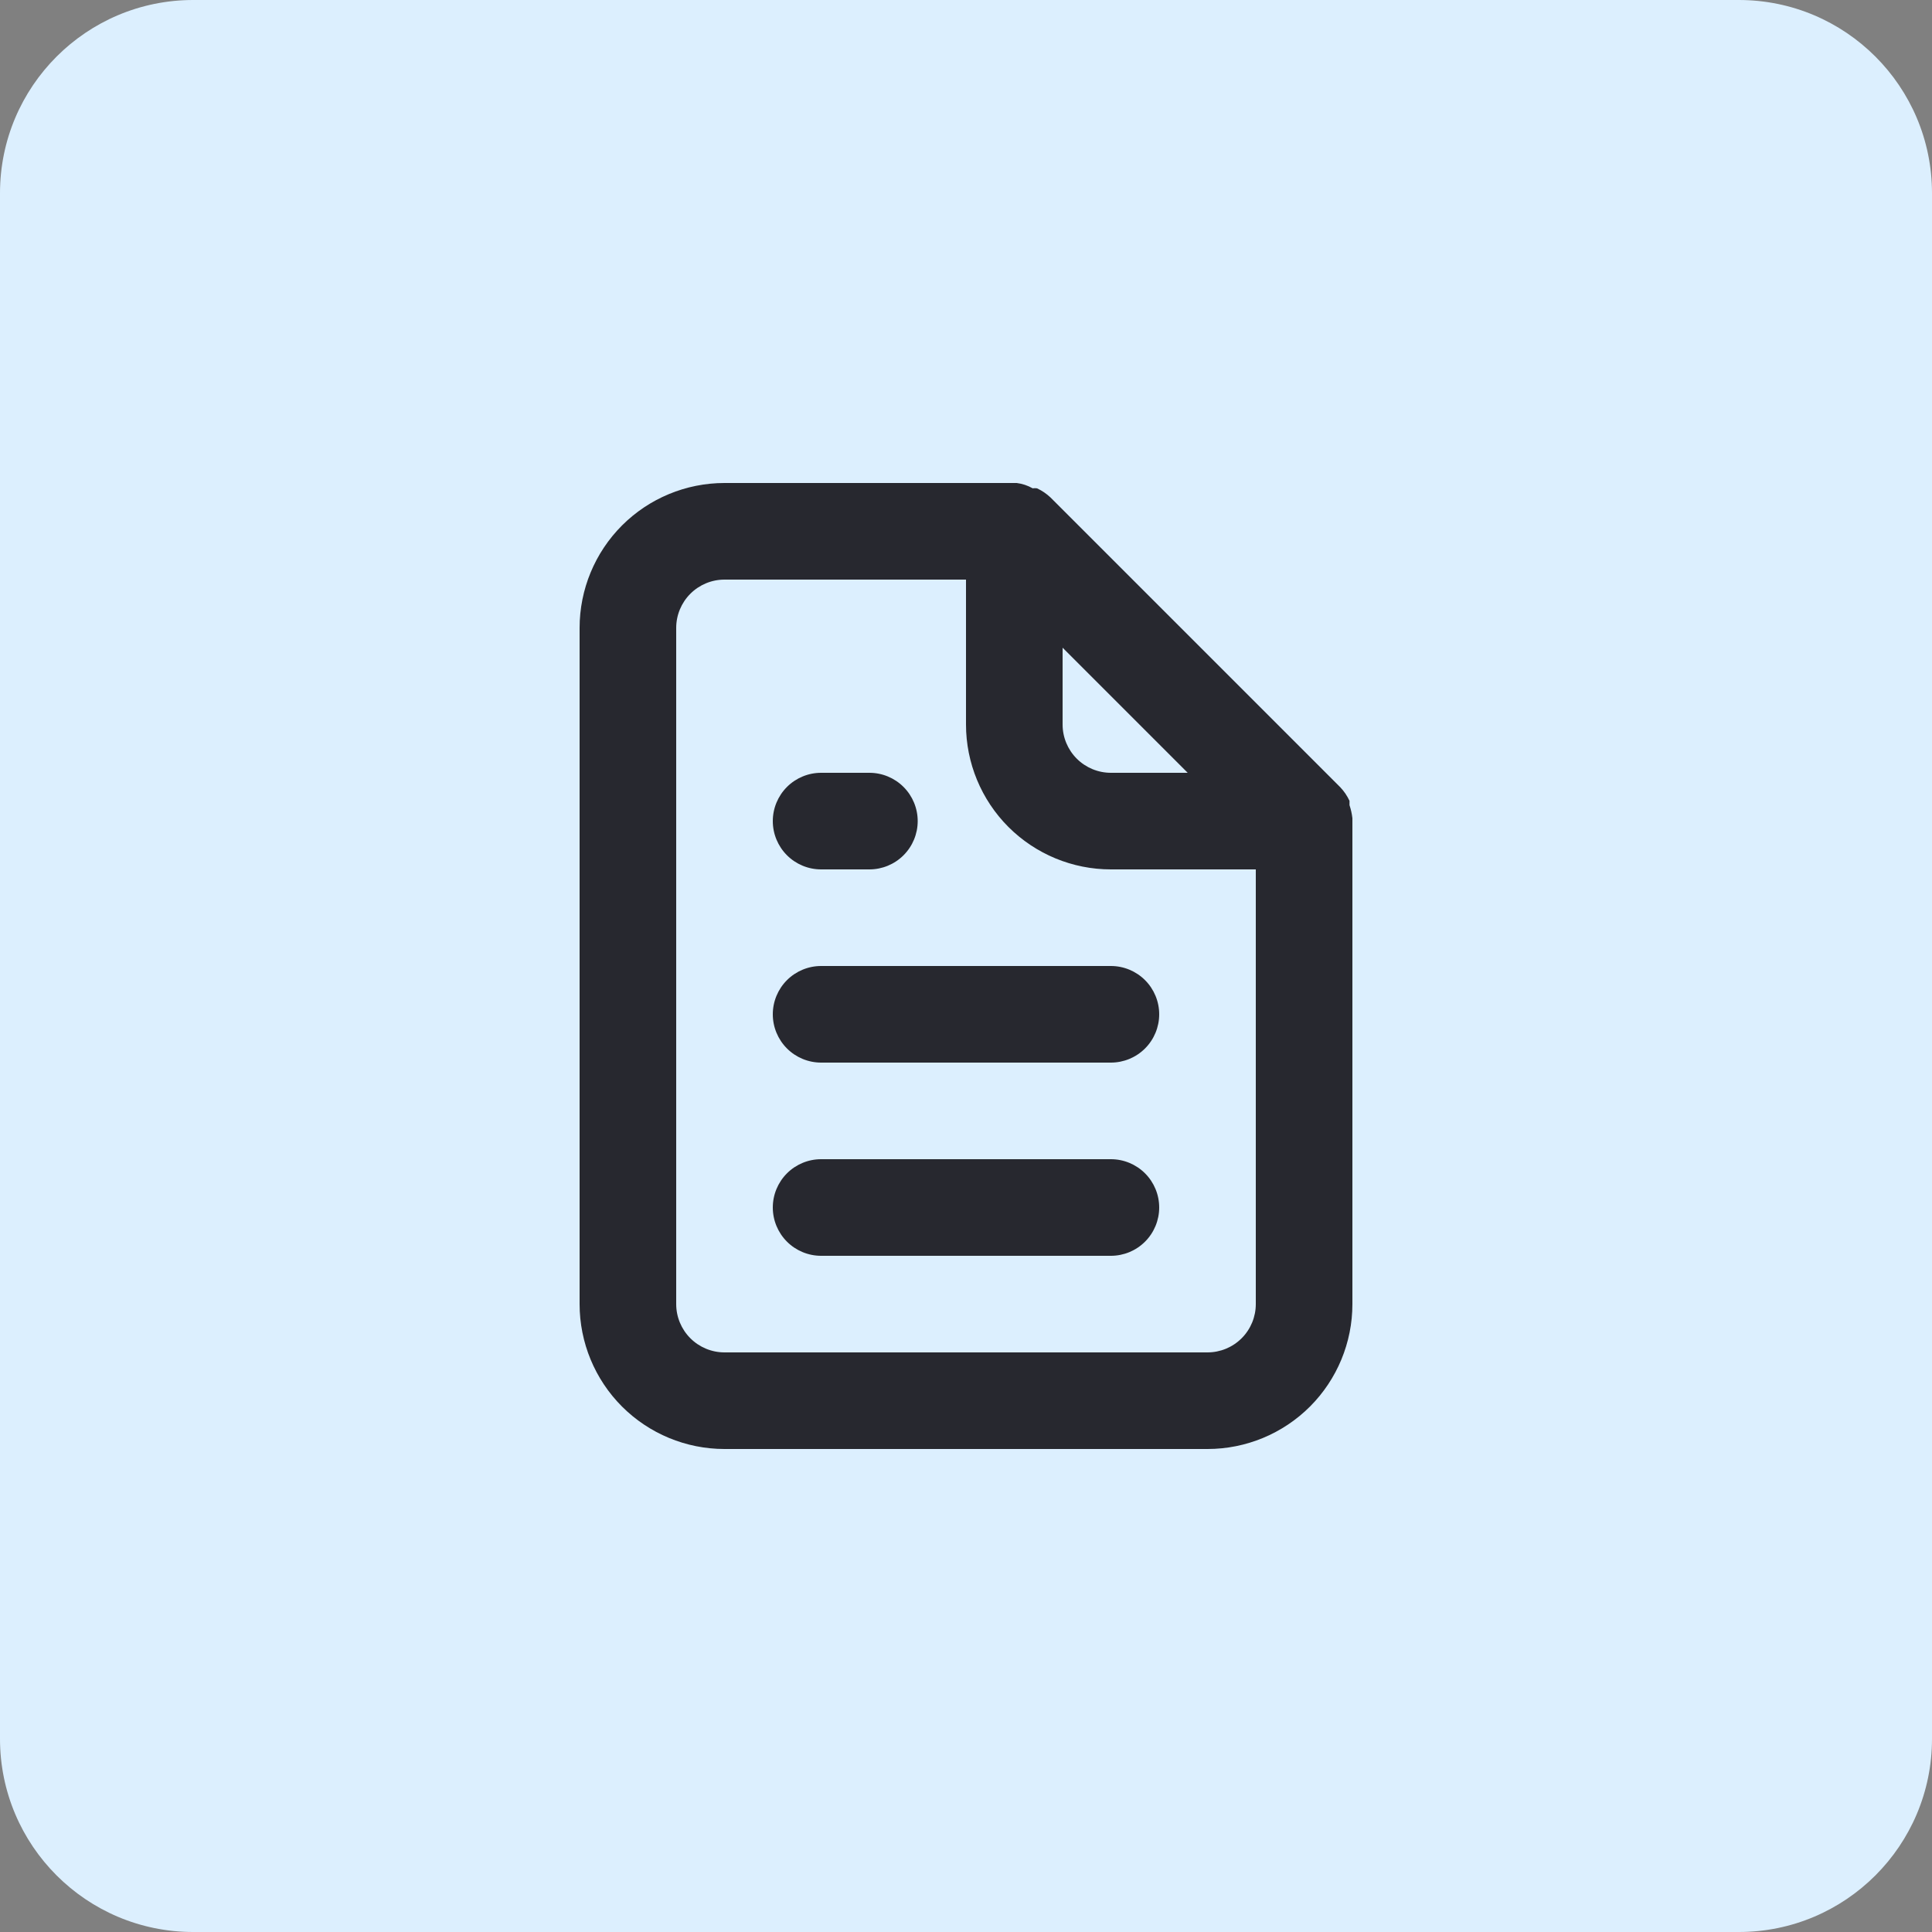
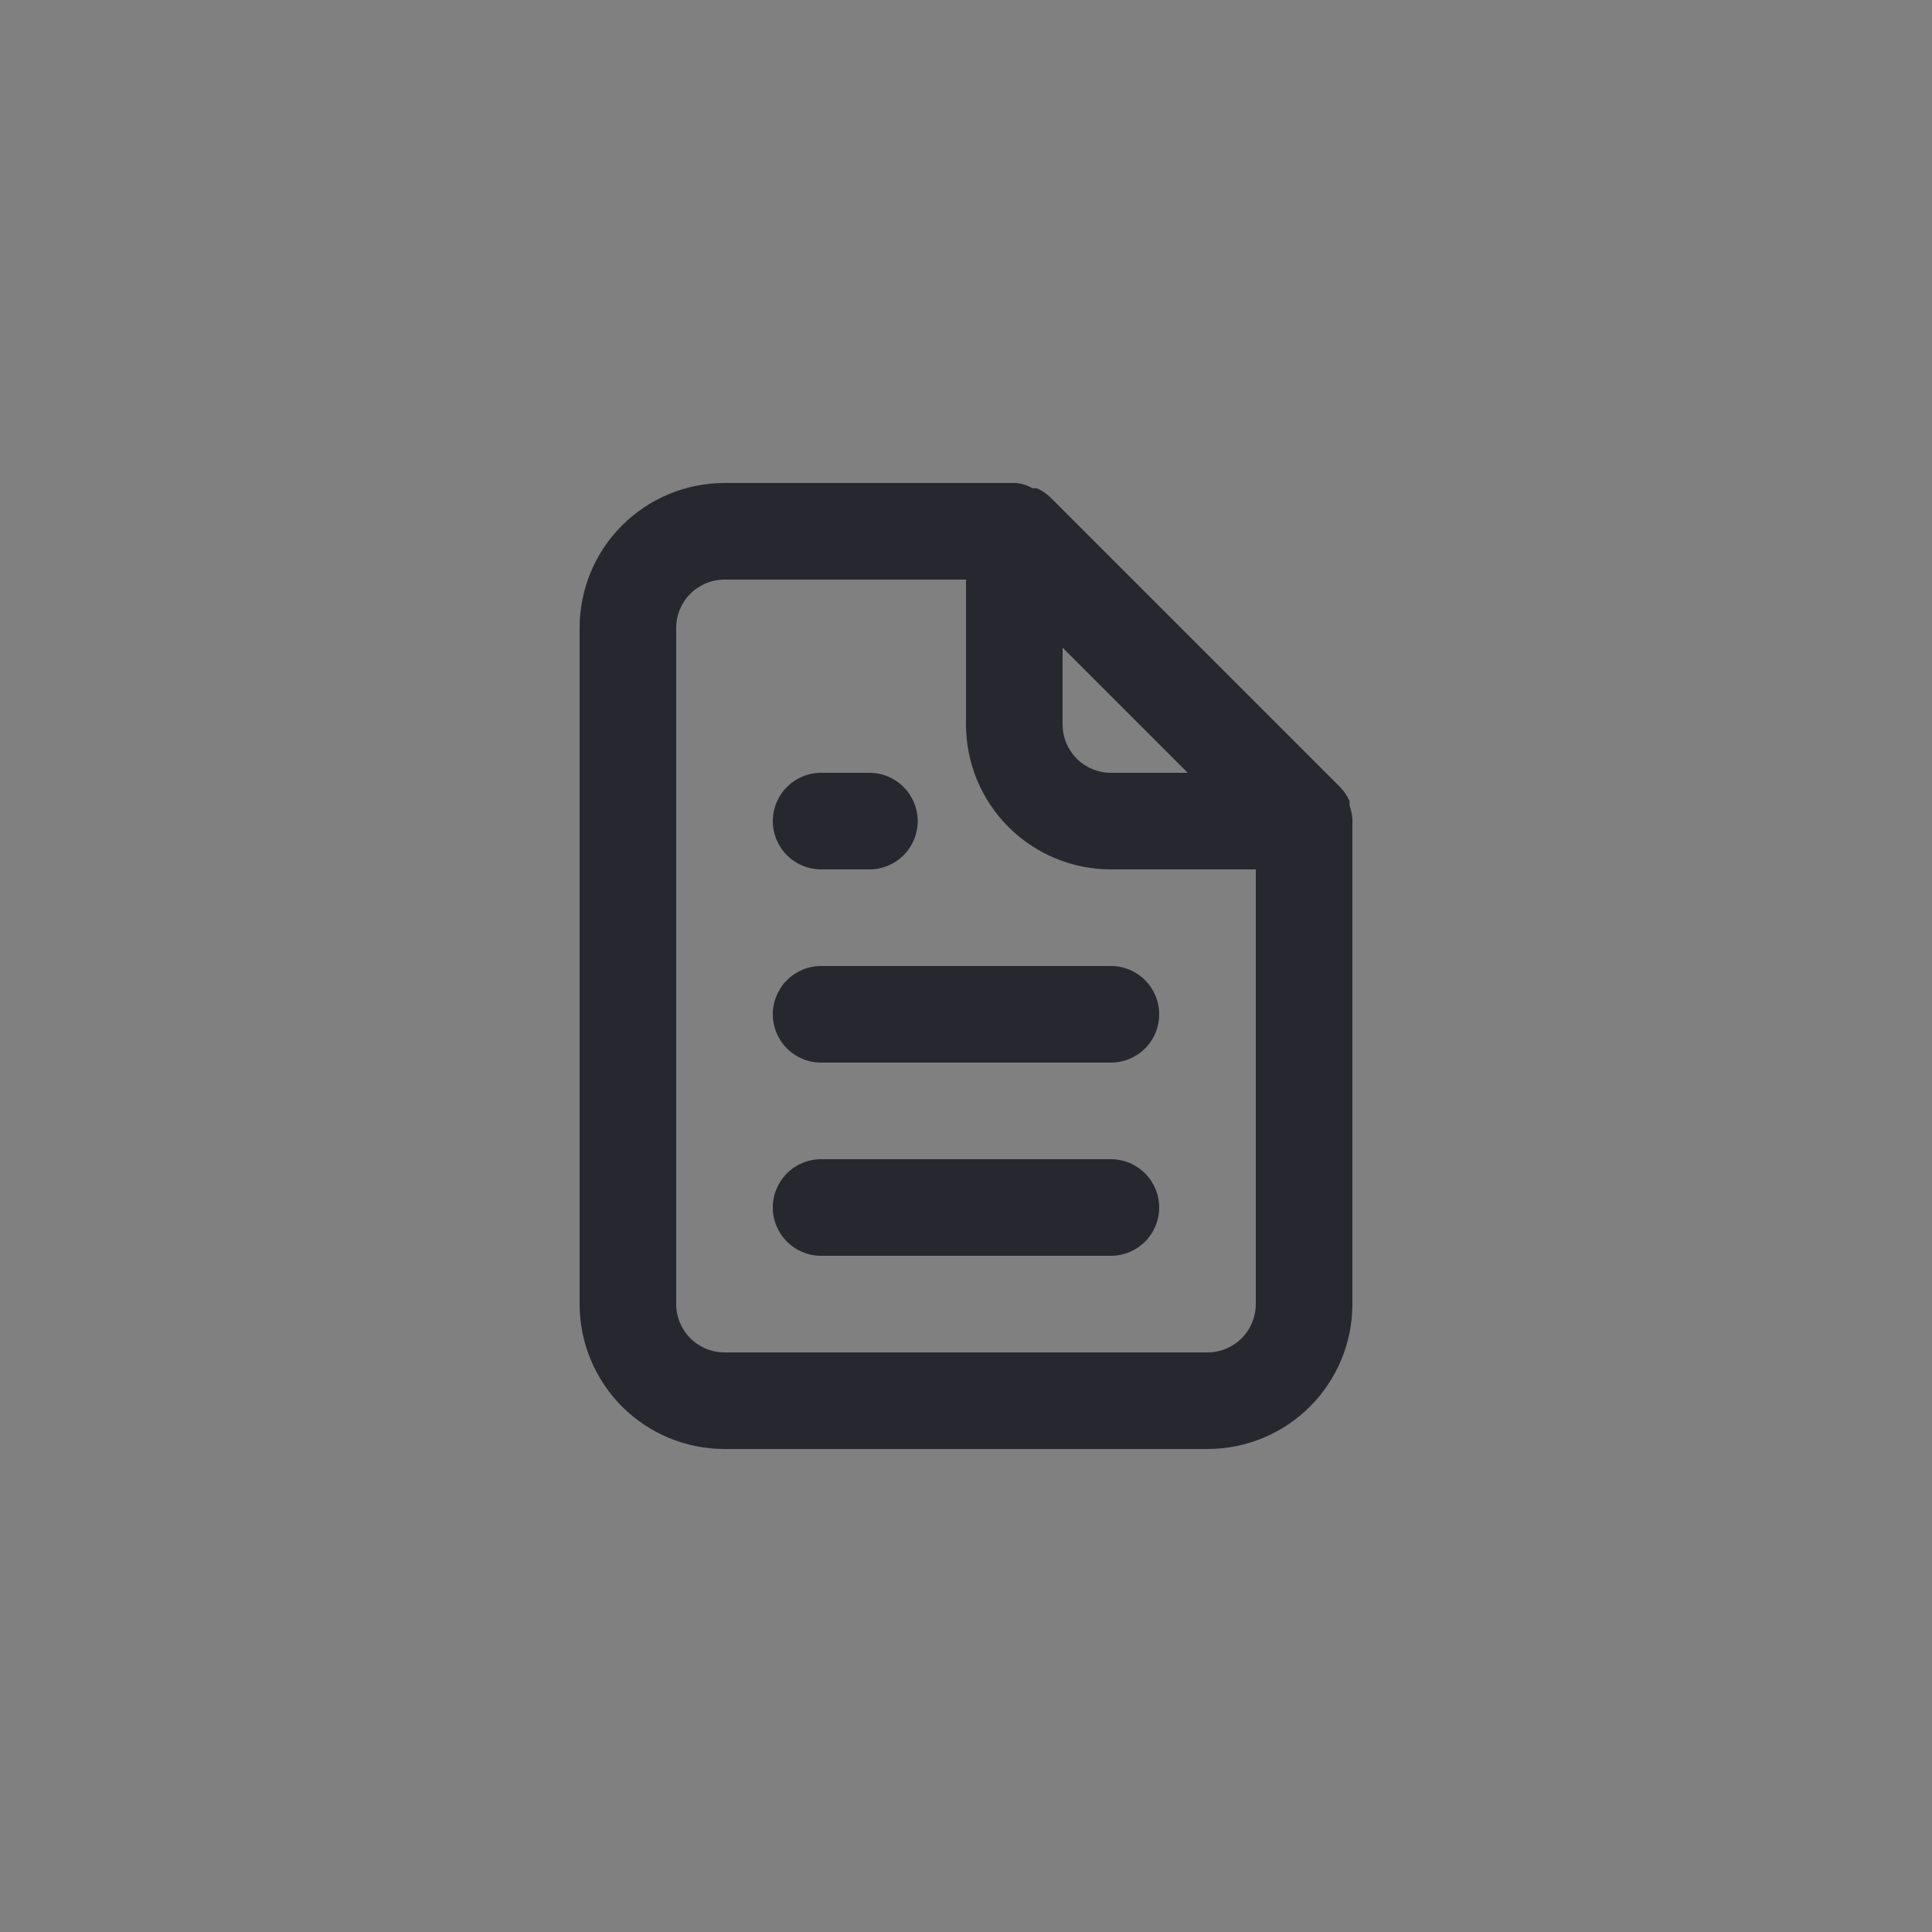
<svg xmlns="http://www.w3.org/2000/svg" width="80" height="80" viewBox="0 0 80 80" fill="none">
  <rect x="0" y="0" width="80" height="80" fill="#808080" stroke="none" />
-   <path d="M0 8C0 3.582 3.582 0 8 0H72C76.418 0 80 3.582 80 8V72C80 76.418 76.418 80 72 80H8C3.582 80 0 76.418 0 72V8Z" fill="#DCEFFE" />
  <path d="M34 36H36C36.53 36 37.039 35.789 37.414 35.414C37.789 35.039 38 34.53 38 34C38 33.47 37.789 32.961 37.414 32.586C37.039 32.211 36.53 32 36 32H34C33.47 32 32.961 32.211 32.586 32.586C32.211 32.961 32 33.47 32 34C32 34.53 32.211 35.039 32.586 35.414C32.961 35.789 33.47 36 34 36V36ZM34 40C33.47 40 32.961 40.211 32.586 40.586C32.211 40.961 32 41.47 32 42C32 42.53 32.211 43.039 32.586 43.414C32.961 43.789 33.47 44 34 44H46C46.53 44 47.039 43.789 47.414 43.414C47.789 43.039 48 42.53 48 42C48 41.47 47.789 40.961 47.414 40.586C47.039 40.211 46.53 40 46 40H34ZM56 33.88C55.979 33.696 55.939 33.515 55.88 33.34V33.16C55.784 32.954 55.656 32.765 55.5 32.6V32.6L43.5 20.6C43.335 20.444 43.146 20.316 42.94 20.22C42.88 20.212 42.82 20.212 42.76 20.22C42.557 20.104 42.332 20.029 42.1 20H30C28.409 20 26.883 20.632 25.757 21.757C24.632 22.883 24 24.409 24 26V54C24 55.591 24.632 57.117 25.757 58.243C26.883 59.368 28.409 60 30 60H50C51.591 60 53.117 59.368 54.243 58.243C55.368 57.117 56 55.591 56 54V34C56 34 56 34 56 33.88ZM44 26.82L49.18 32H46C45.47 32 44.961 31.789 44.586 31.414C44.211 31.039 44 30.53 44 30V26.82ZM52 54C52 54.53 51.789 55.039 51.414 55.414C51.039 55.789 50.53 56 50 56H30C29.47 56 28.961 55.789 28.586 55.414C28.211 55.039 28 54.53 28 54V26C28 25.47 28.211 24.961 28.586 24.586C28.961 24.211 29.47 24 30 24H40V30C40 31.591 40.632 33.117 41.757 34.243C42.883 35.368 44.409 36 46 36H52V54ZM46 48H34C33.47 48 32.961 48.211 32.586 48.586C32.211 48.961 32 49.47 32 50C32 50.53 32.211 51.039 32.586 51.414C32.961 51.789 33.47 52 34 52H46C46.53 52 47.039 51.789 47.414 51.414C47.789 51.039 48 50.53 48 50C48 49.47 47.789 48.961 47.414 48.586C47.039 48.211 46.53 48 46 48Z" fill="#27282F" />
</svg>